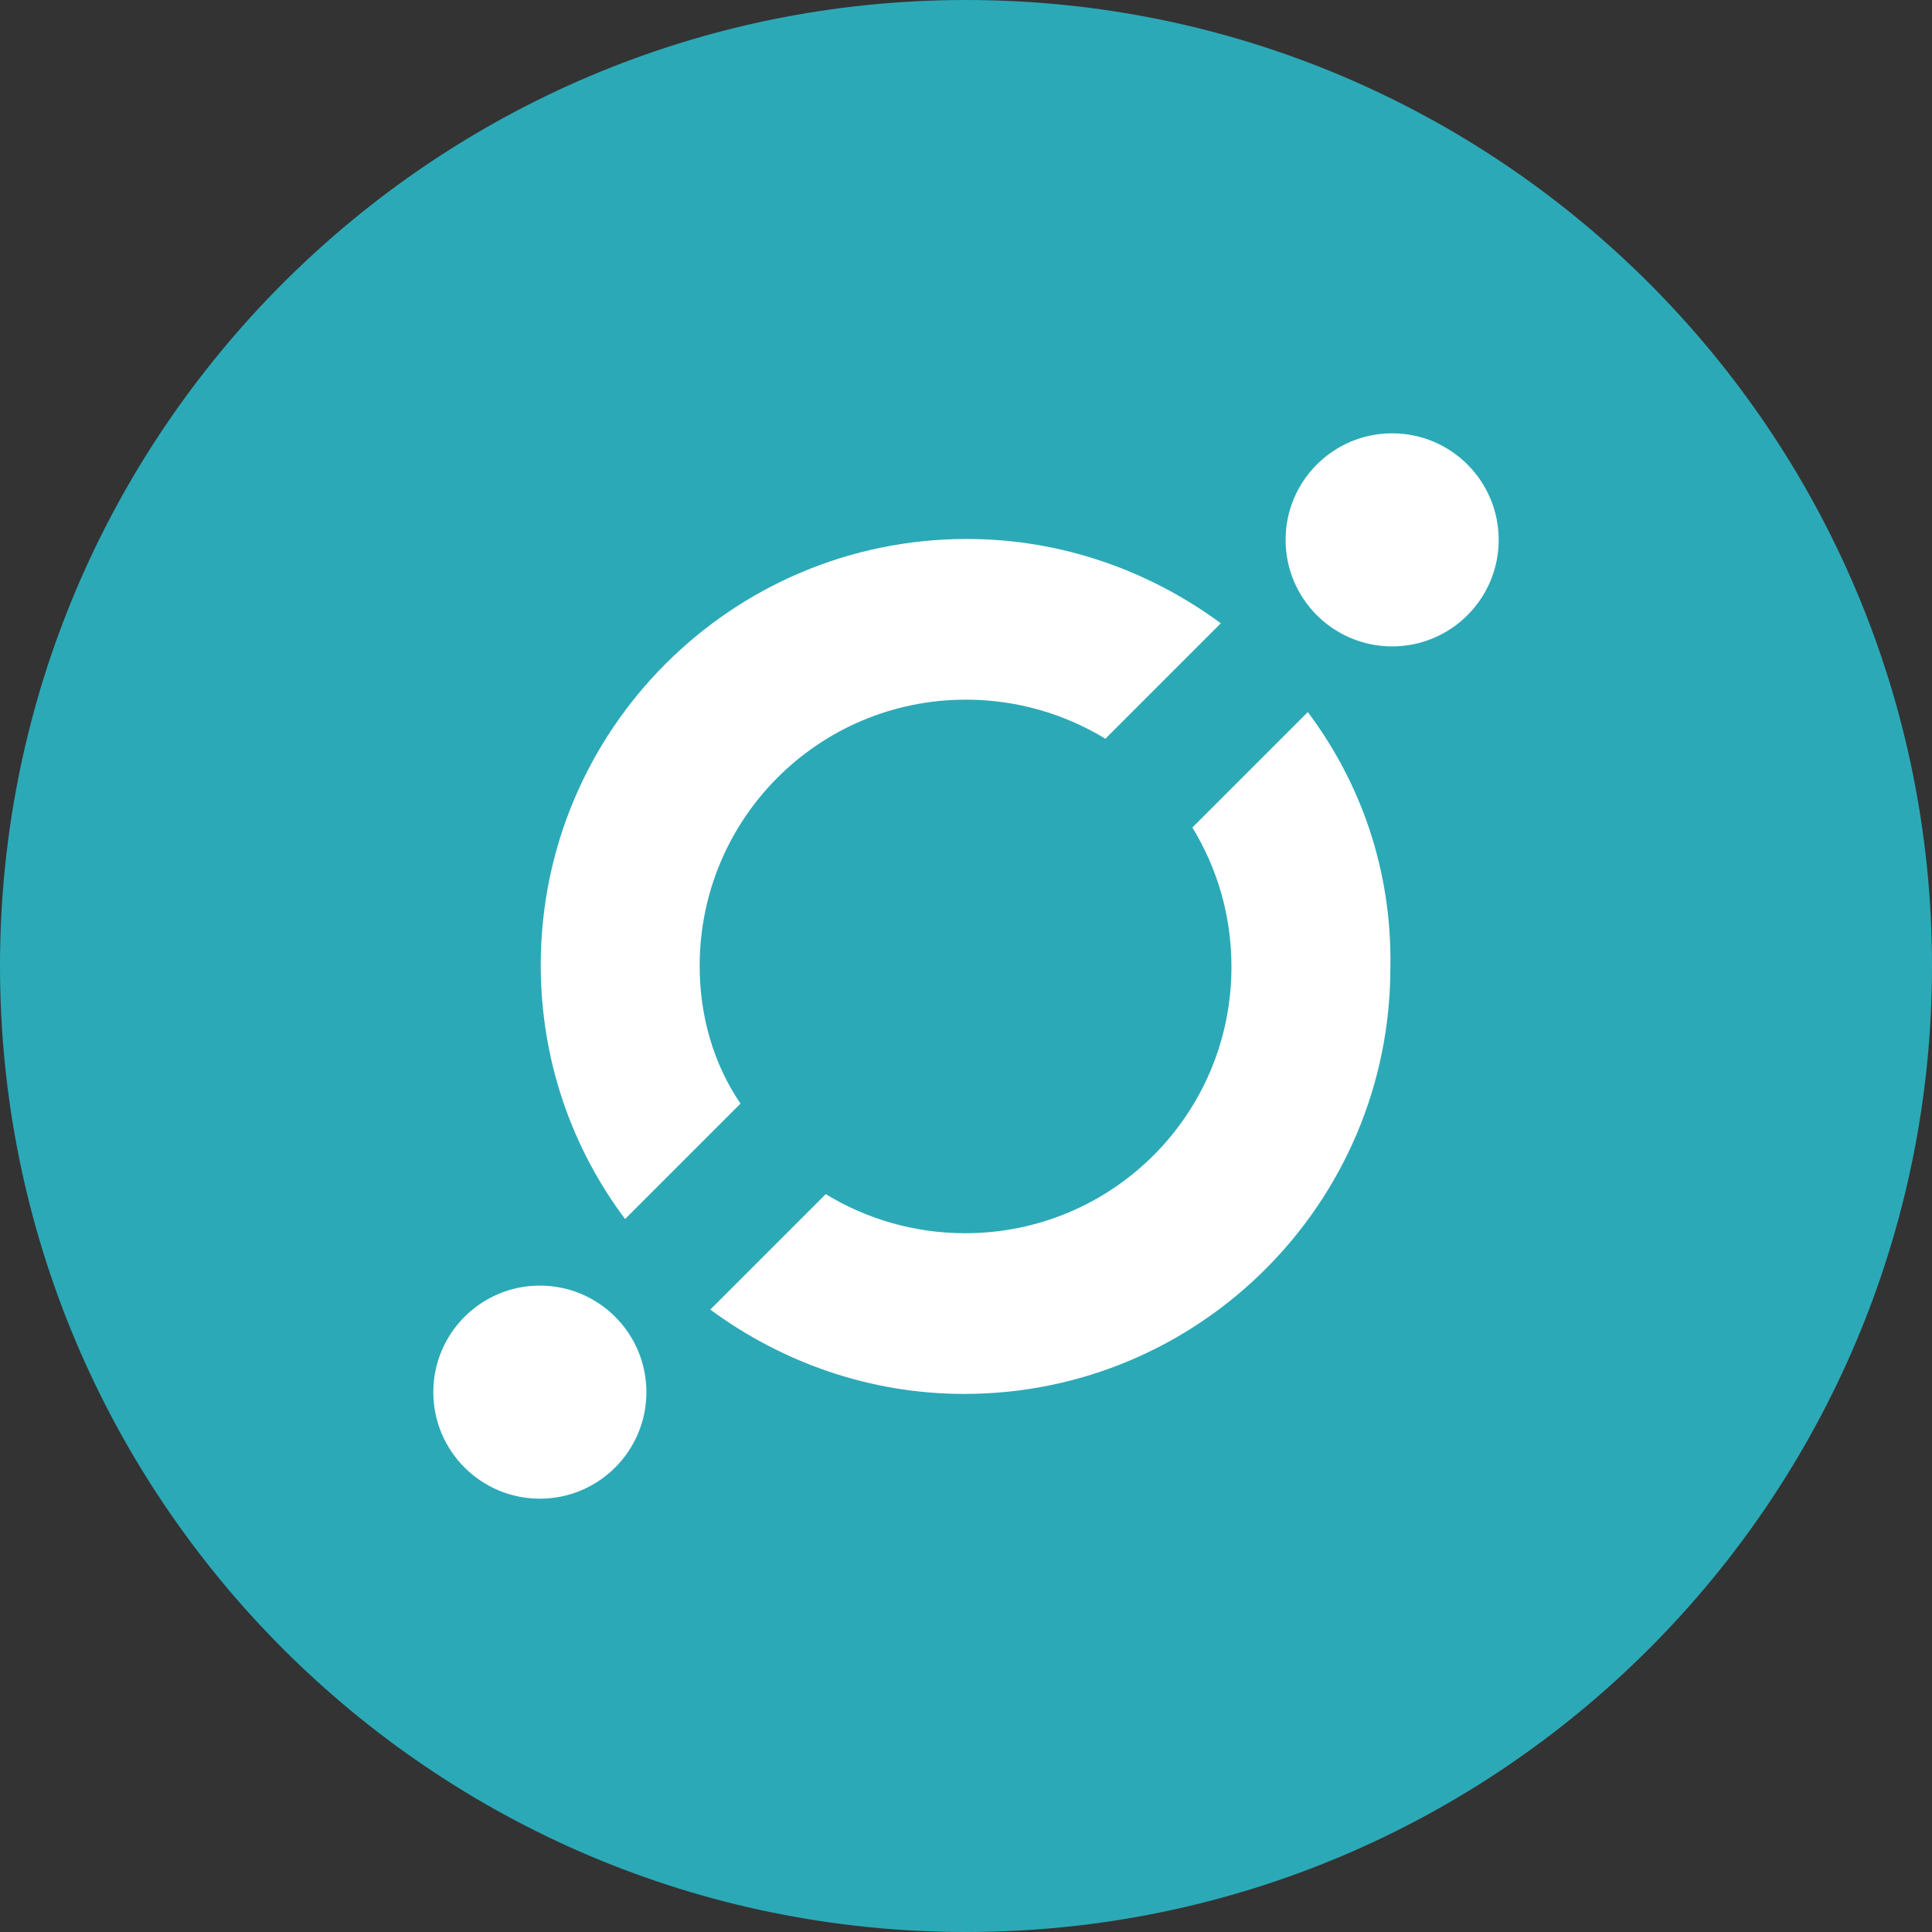
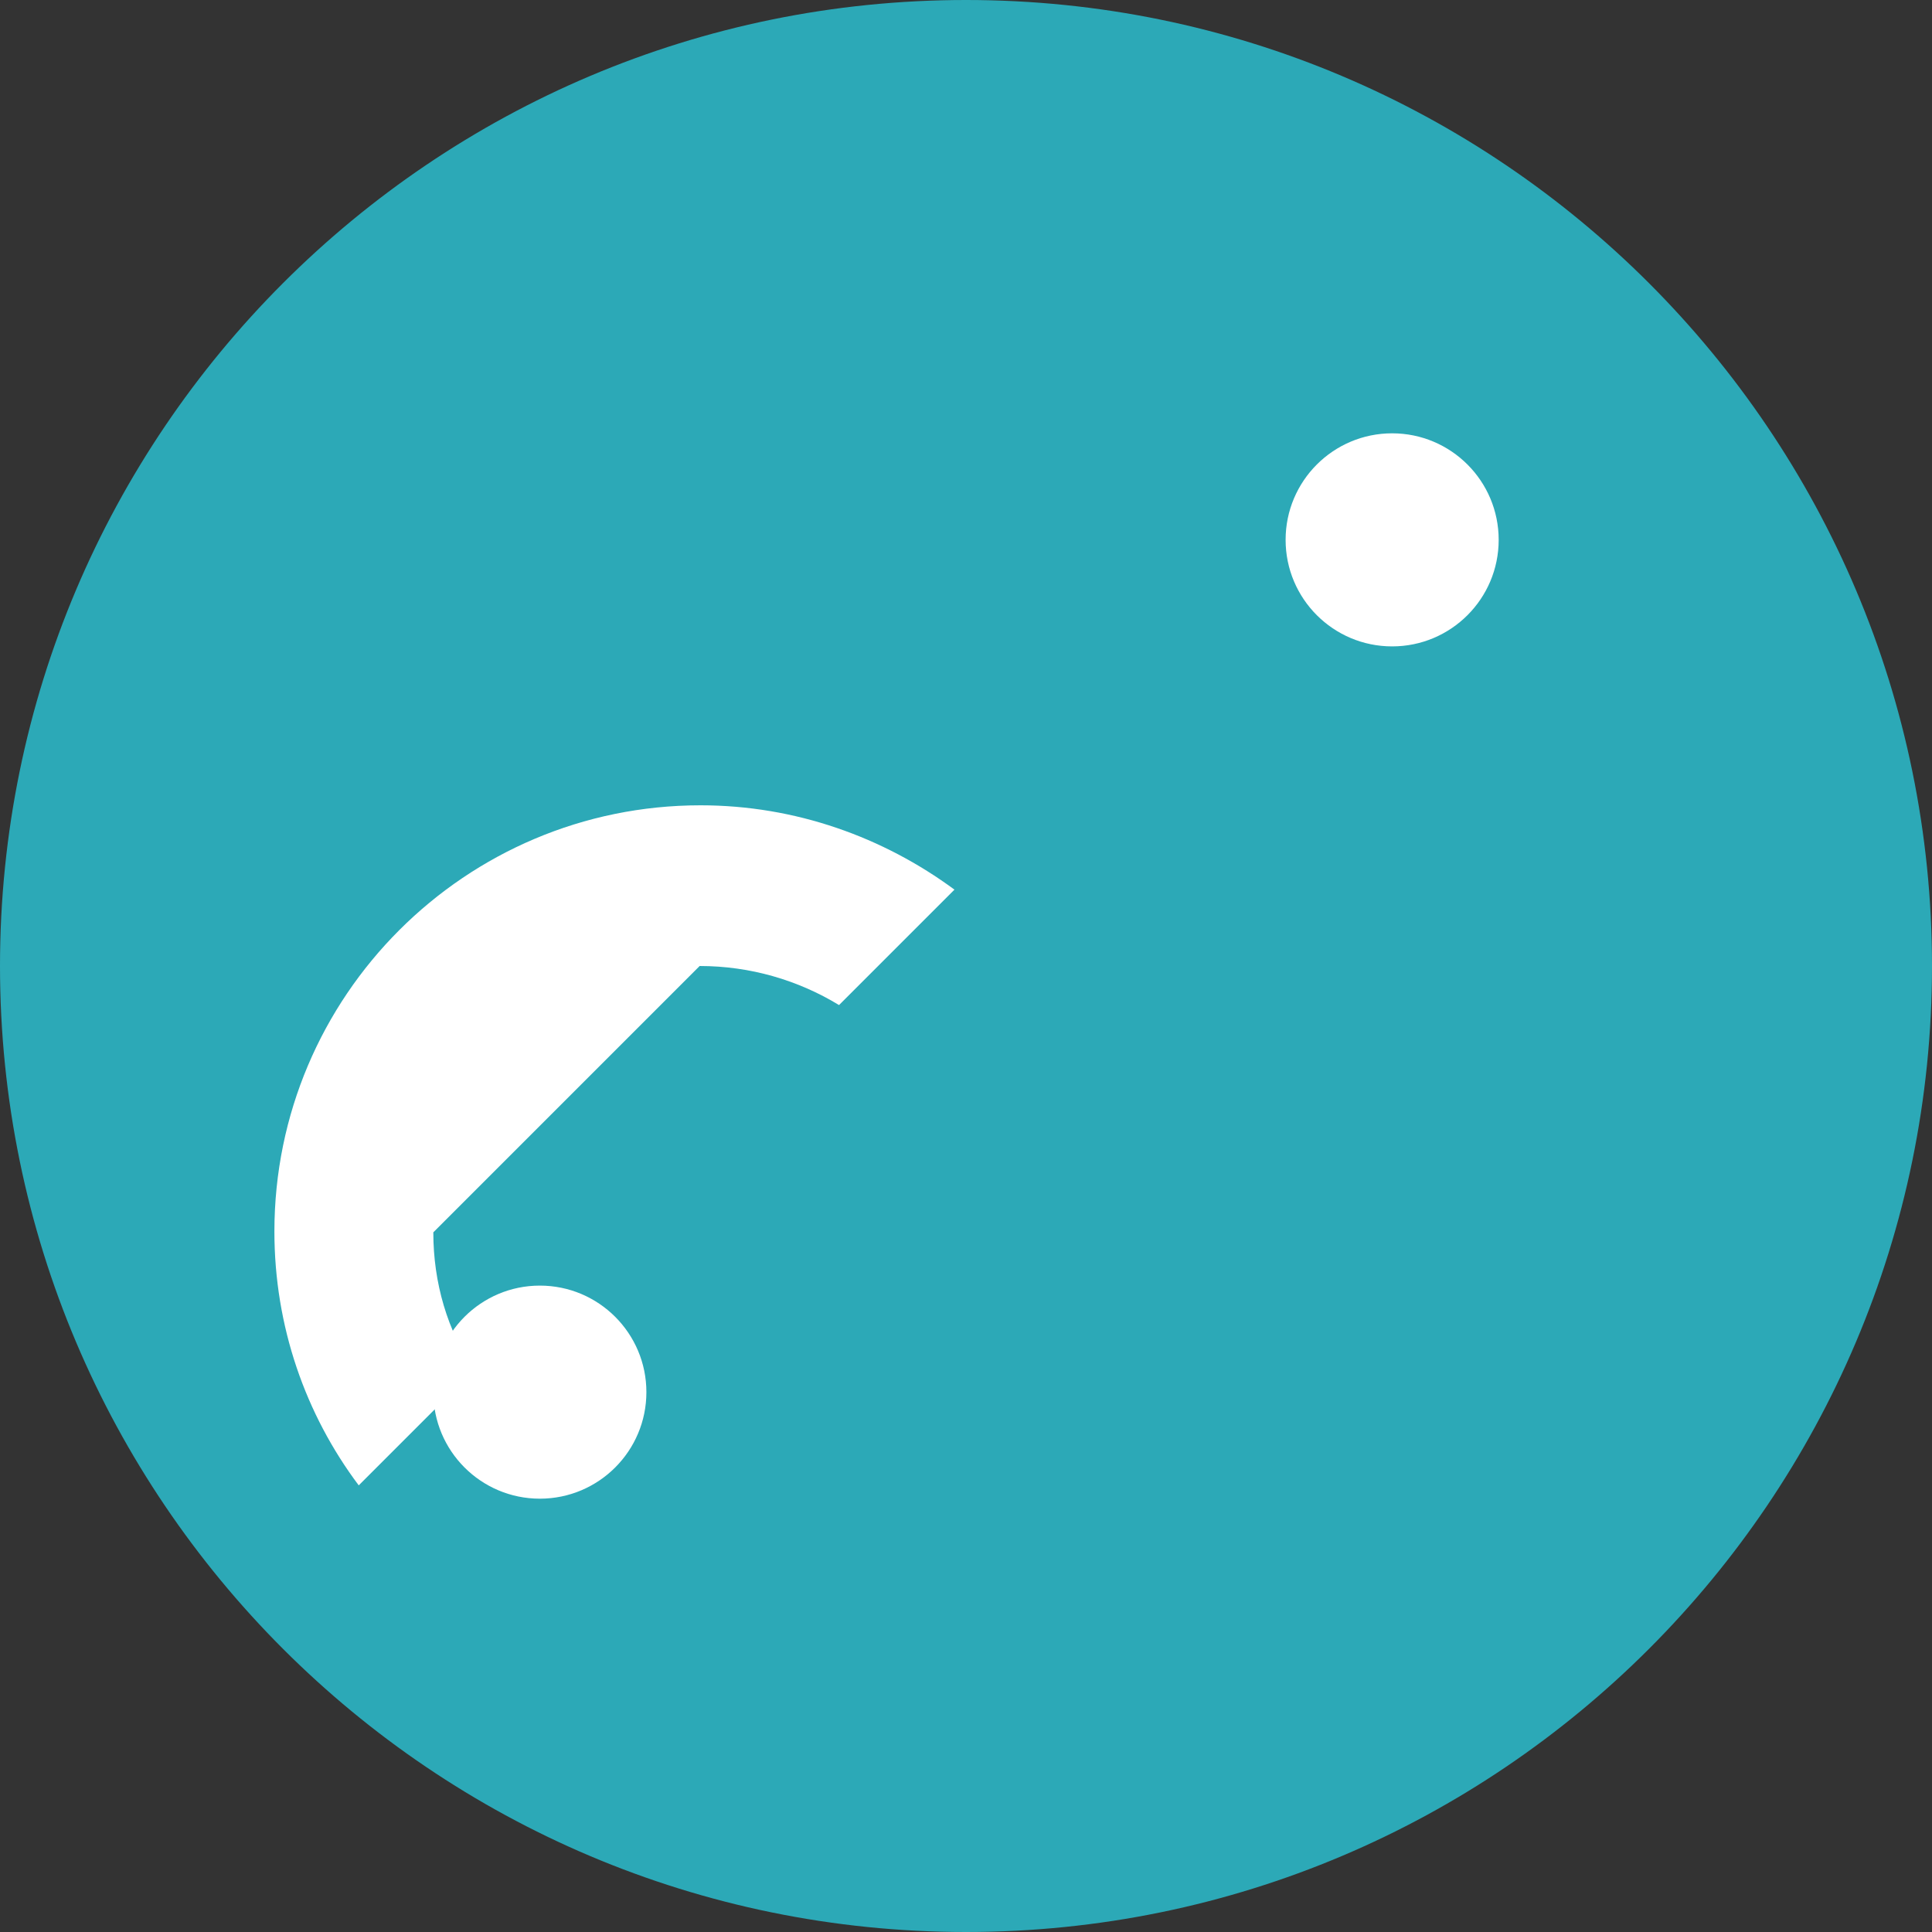
<svg xmlns="http://www.w3.org/2000/svg" viewBox="0 0 63 63" xml:space="preserve" style="fill-rule:evenodd;clip-rule:evenodd;stroke-linecap:round;stroke-linejoin:round;stroke-miterlimit:1.5;">
  <rect x="0" y="0" width="63" height="63" fill="#333333" stroke="none" />
  <path d="M63,31.5c0,17.385 -14.115,31.5 -31.5,31.5c-17.385,0 -31.5,-14.115 -31.5,-31.5c0,-17.385 14.115,-31.5 31.5,-31.5c17.385,0 31.5,14.115 31.5,31.5Z" style="fill:rgb(44,169,183);" />
-   <path d="M42.646,23.22l-3.764,3.764c0.811,1.331 1.274,2.866 1.274,4.545c0,4.806 -3.879,8.685 -8.685,8.685c-1.65,0 -3.213,-0.463 -4.545,-1.274l-3.764,3.764c2.316,1.708 5.182,2.75 8.28,2.75c7.672,0 13.896,-6.224 13.896,-13.896c0.058,-3.156 -0.955,-6.022 -2.692,-8.338Z" style="fill:white;fill-rule:nonzero;" />
-   <path d="M22.815,31.5c0,-4.806 3.879,-8.685 8.685,-8.685c1.65,0 3.214,0.463 4.545,1.274l3.764,-3.764c-2.316,-1.708 -5.182,-2.75 -8.28,-2.75c-7.672,0 -13.896,6.224 -13.896,13.896c0,3.098 1.013,5.964 2.75,8.28l3.764,-3.764c-0.869,-1.273 -1.332,-2.837 -1.332,-4.487Z" style="fill:white;fill-rule:nonzero;" />
+   <path d="M22.815,31.5c1.65,0 3.214,0.463 4.545,1.274l3.764,-3.764c-2.316,-1.708 -5.182,-2.75 -8.28,-2.75c-7.672,0 -13.896,6.224 -13.896,13.896c0,3.098 1.013,5.964 2.75,8.28l3.764,-3.764c-0.869,-1.273 -1.332,-2.837 -1.332,-4.487Z" style="fill:white;fill-rule:nonzero;" />
  <circle cx="45.396" cy="17.604" r="3.474" style="fill:white;" />
  <circle cx="17.604" cy="45.396" r="3.474" style="fill:white;" />
</svg>